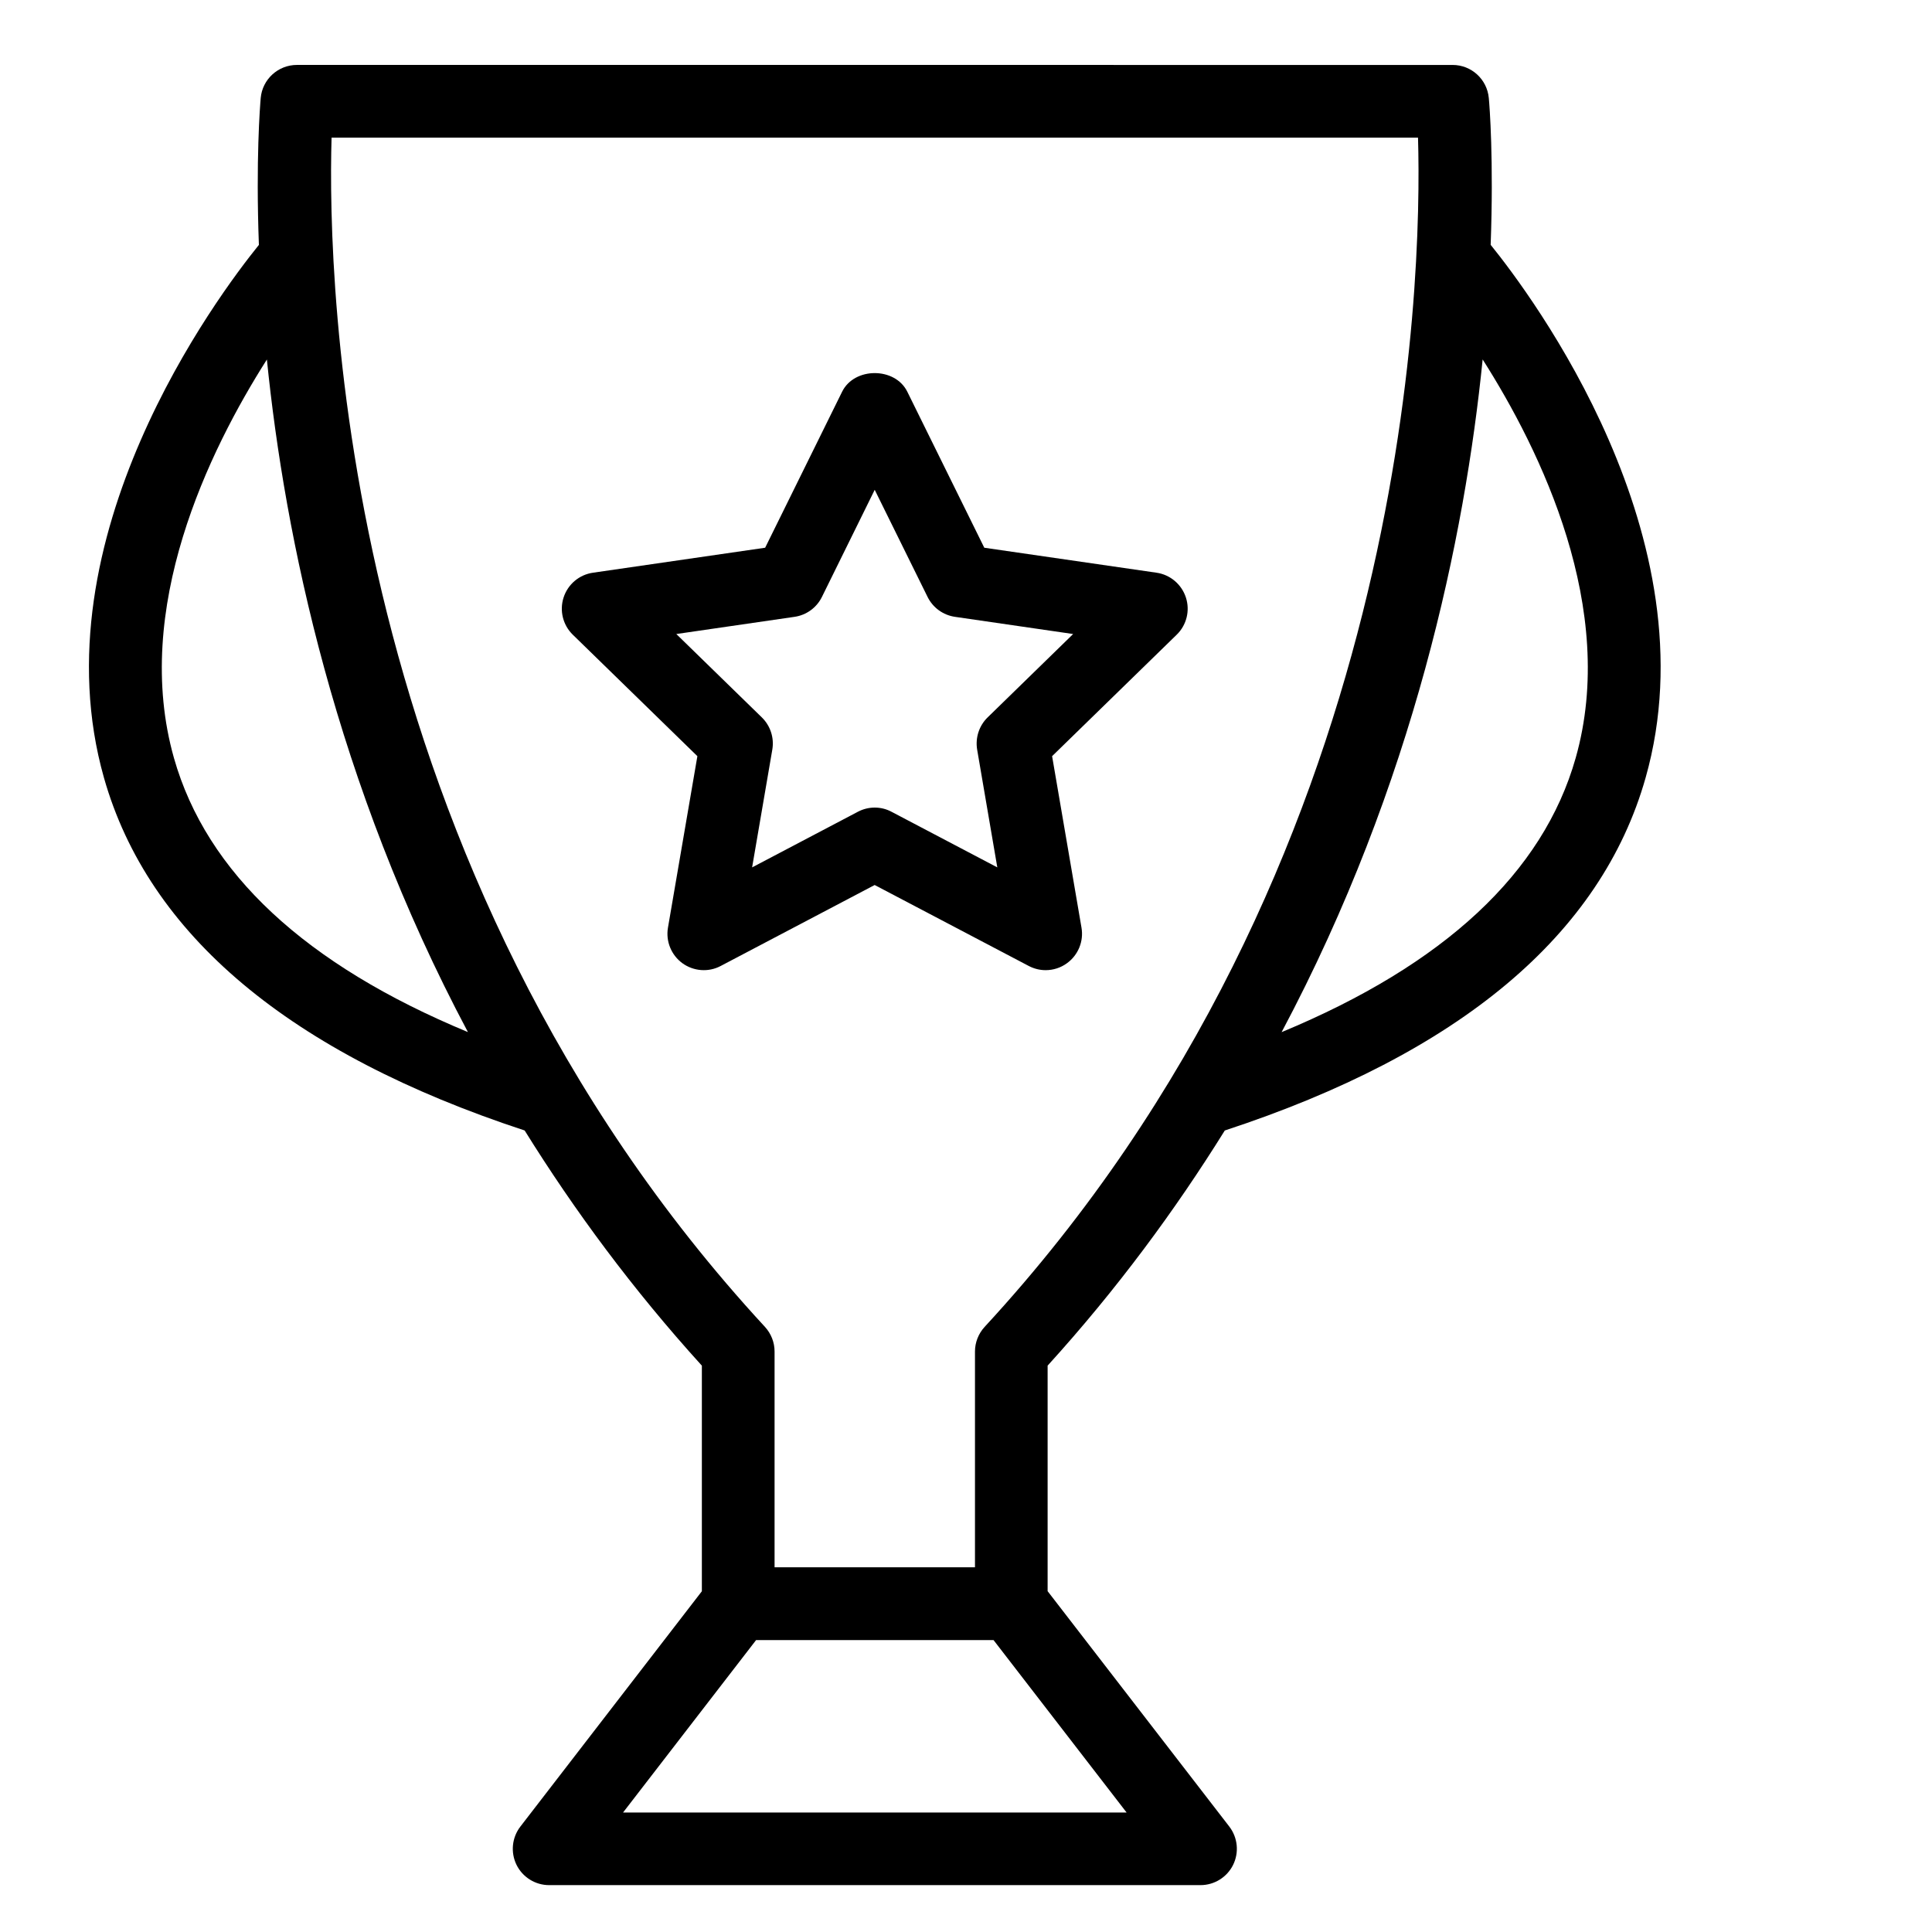
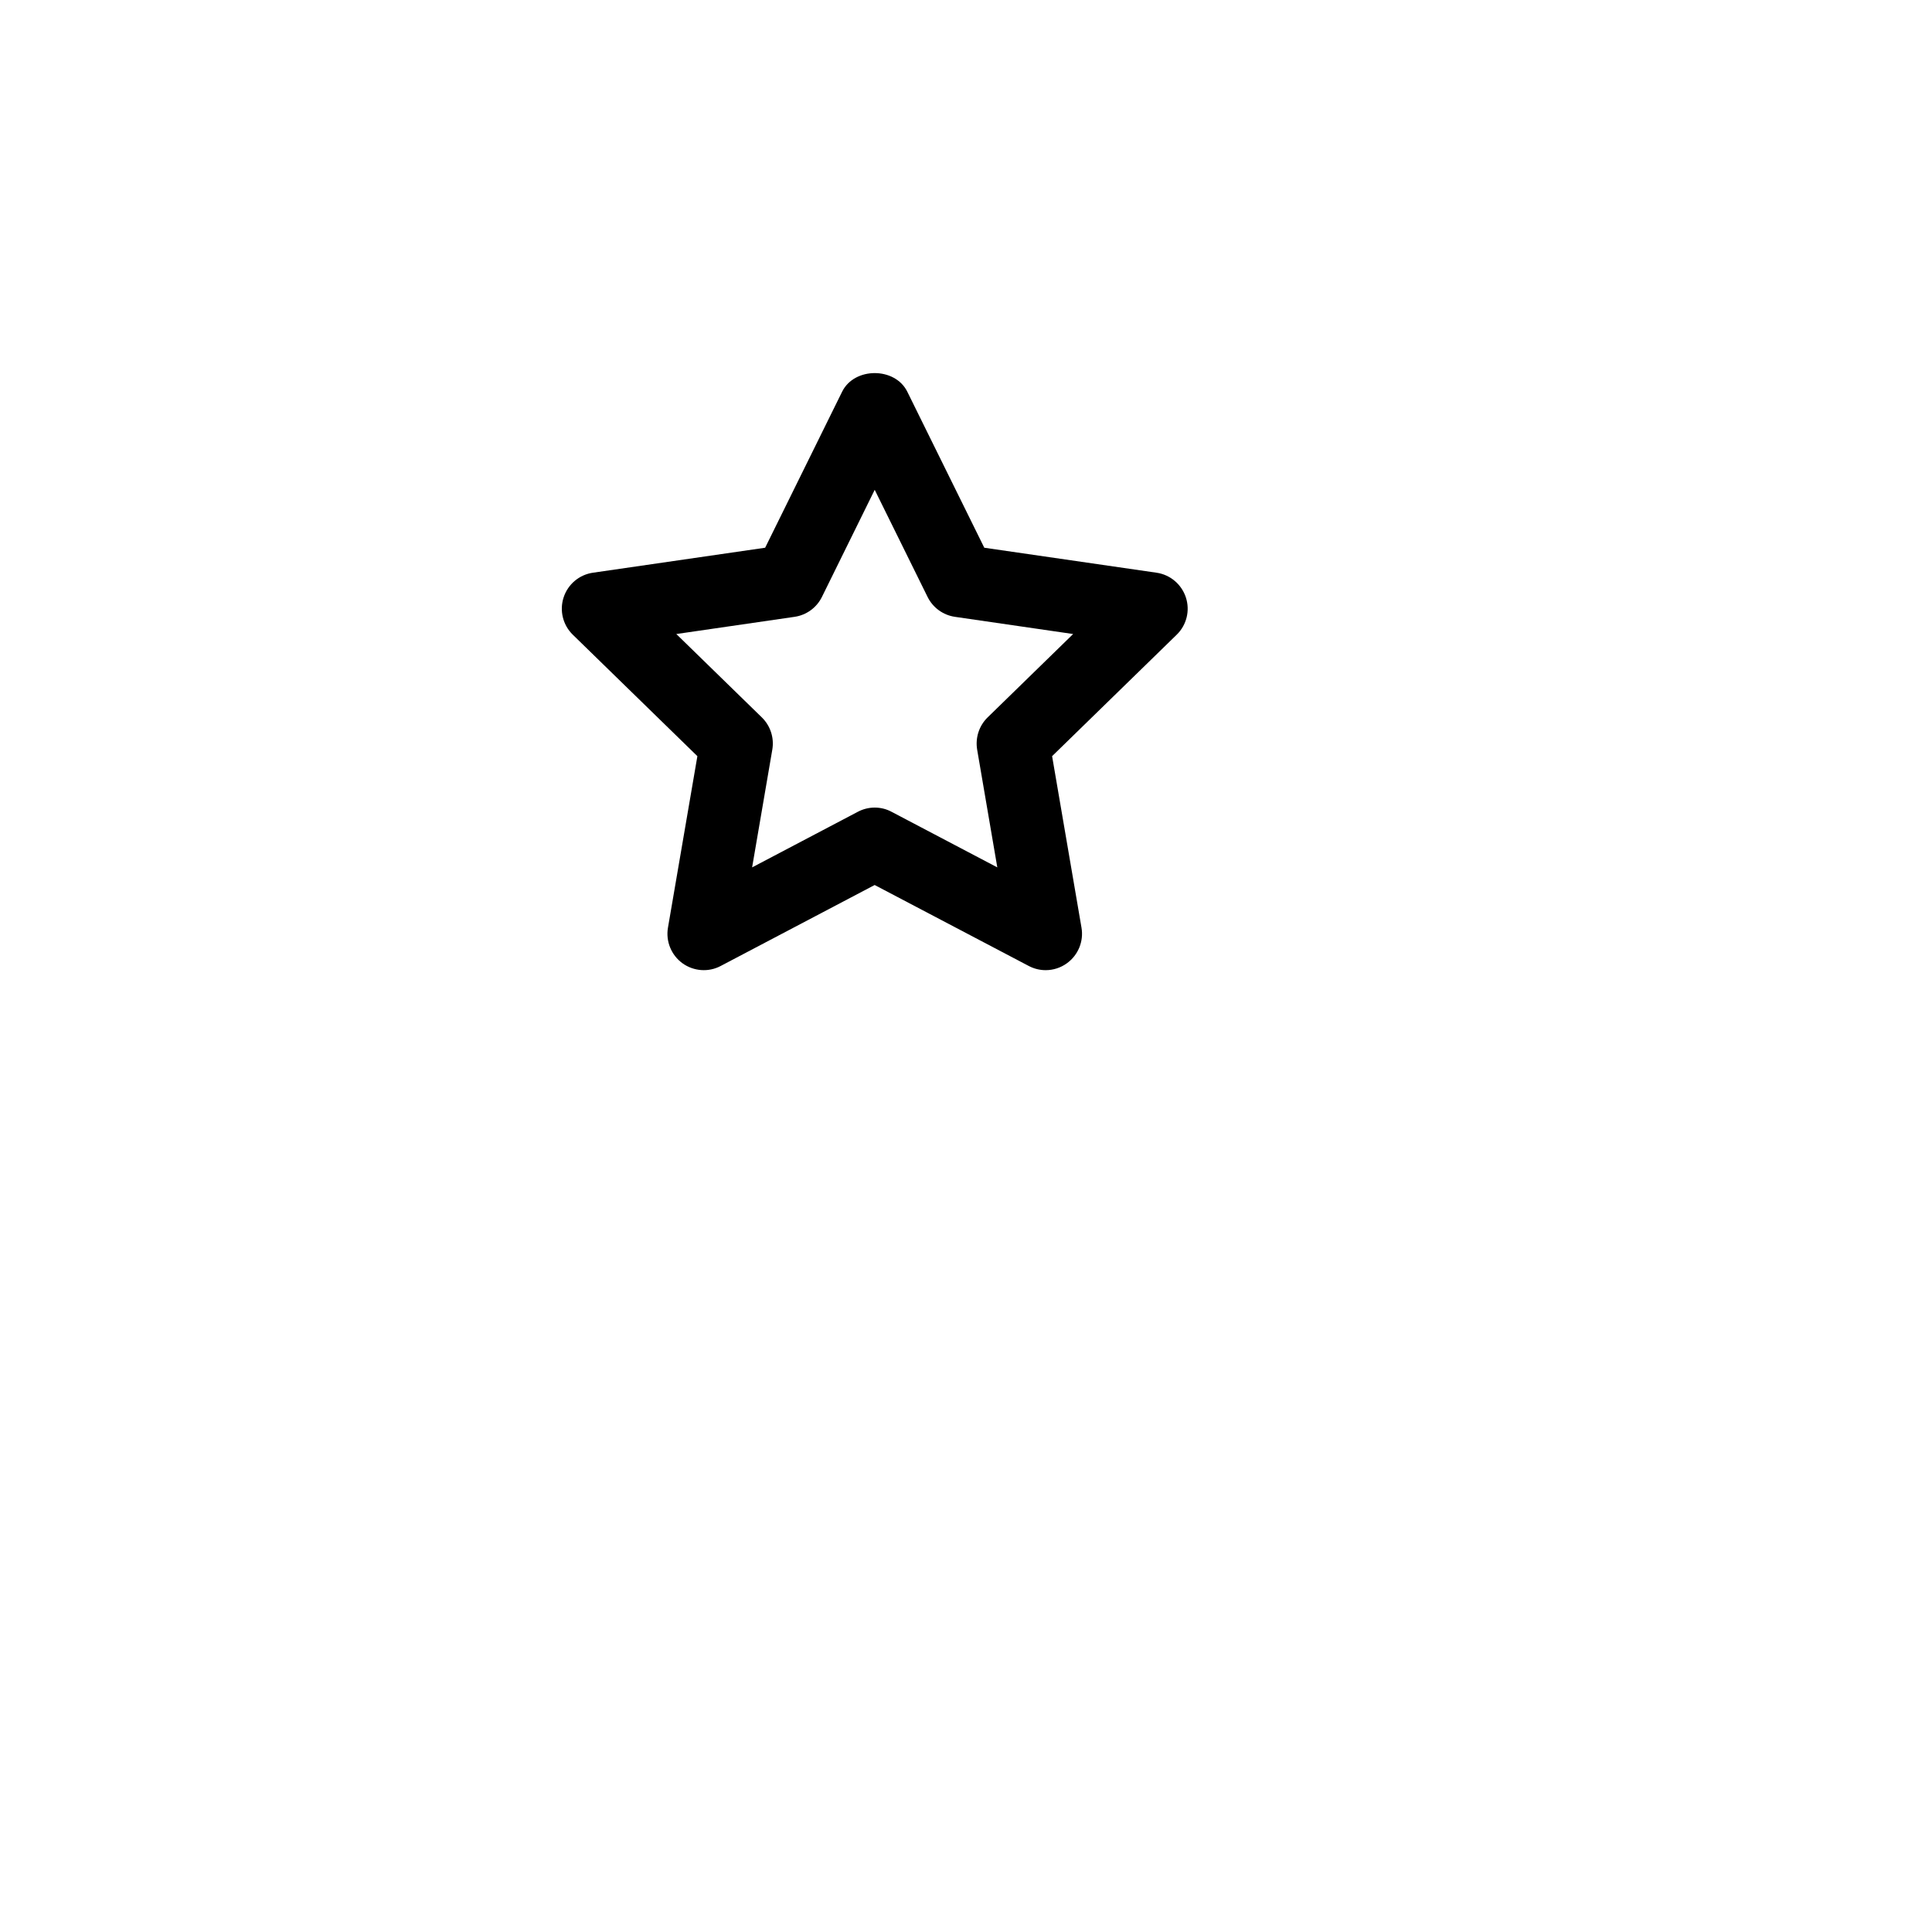
<svg xmlns="http://www.w3.org/2000/svg" fill="#000000" width="800px" height="800px" version="1.1" viewBox="144 144 512 512">
  <g>
-     <path d="m468.59 443.59c62.199-20.414 99.742-51.852 111.52-93.508 18-63.543-30.312-127.91-41.07-141.2 0.828-22.523-0.293-36.852-0.492-38.898-0.453-4.965-4.598-8.773-9.594-8.773l-306.27-0.004c-4.984 0-9.152 3.809-9.594 8.773-0.176 2.059-1.32 16.387-0.48 38.922-10.801 13.34-59.039 77.66-41.07 141.18 11.797 41.648 49.344 73.082 111.5 93.508 13.129 21.109 28.582 42.066 46.961 62.324v59.785l-48.102 62.367c-2.234 2.898-2.633 6.824-1.02 10.129 1.617 3.285 4.977 5.383 8.637 5.383h172.63c3.664 0 7.031-2.09 8.648-5.383 1.617-3.297 1.219-7.223-1.02-10.141l-48.145-62.379v-59.766c18.387-20.242 33.828-41.215 46.957-62.32zm92.973-98.695c-8.629 30.418-34.855 54.77-77.922 72.633 35.184-66.156 48.555-131.36 53.277-178.27 15.367 24.148 35.875 66.113 24.645 105.64zm-371.46 0c-11.219-39.527 9.27-81.469 24.625-105.62 4.746 46.918 18.117 112.1 53.277 178.24-43.066-17.852-69.262-42.203-77.902-72.621zm41.766-164.42h287.92c1.102 38.152-2.004 192.92-114.85 315.16-1.637 1.785-2.562 4.113-2.562 6.527v57.191h-53.109v-57.191c0-2.414-0.914-4.746-2.551-6.527-112.83-122.23-115.96-277-114.85-315.16zm143.97 443.86h-66.723l35.258-45.699h62.922l35.266 45.699z" />
    <path d="m416.63 399.99c1.418 0.746 2.949 1.113 4.481 1.113 1.984 0 3.988-0.621 5.656-1.848 2.969-2.152 4.461-5.805 3.84-9.414l-7.789-45.449 33.02-32.191c2.633-2.562 3.57-6.383 2.434-9.867-1.145-3.496-4.156-6.035-7.777-6.559l-45.648-6.621-20.402-41.344c-3.242-6.582-14.031-6.582-17.277 0l-20.395 41.344-45.637 6.621c-3.633 0.523-6.644 3.066-7.777 6.559-1.133 3.484-0.188 7.305 2.434 9.867l33.02 32.191-7.797 45.449c-0.621 3.609 0.871 7.262 3.832 9.426 2.969 2.141 6.918 2.445 10.148 0.723l40.797-21.453zm-73.312-26.125 5.352-31.215c0.535-3.117-0.504-6.309-2.769-8.523l-22.672-22.105 31.332-4.555c3.137-0.453 5.856-2.426 7.254-5.269l13.992-28.391 14.012 28.391c1.406 2.844 4.113 4.809 7.254 5.269l31.32 4.555-22.672 22.105c-2.258 2.203-3.285 5.394-2.769 8.523l5.344 31.215-28.016-14.727c-1.379-0.746-2.922-1.121-4.465-1.121-1.543 0-3.066 0.367-4.481 1.113z" />
  </g>
</svg>